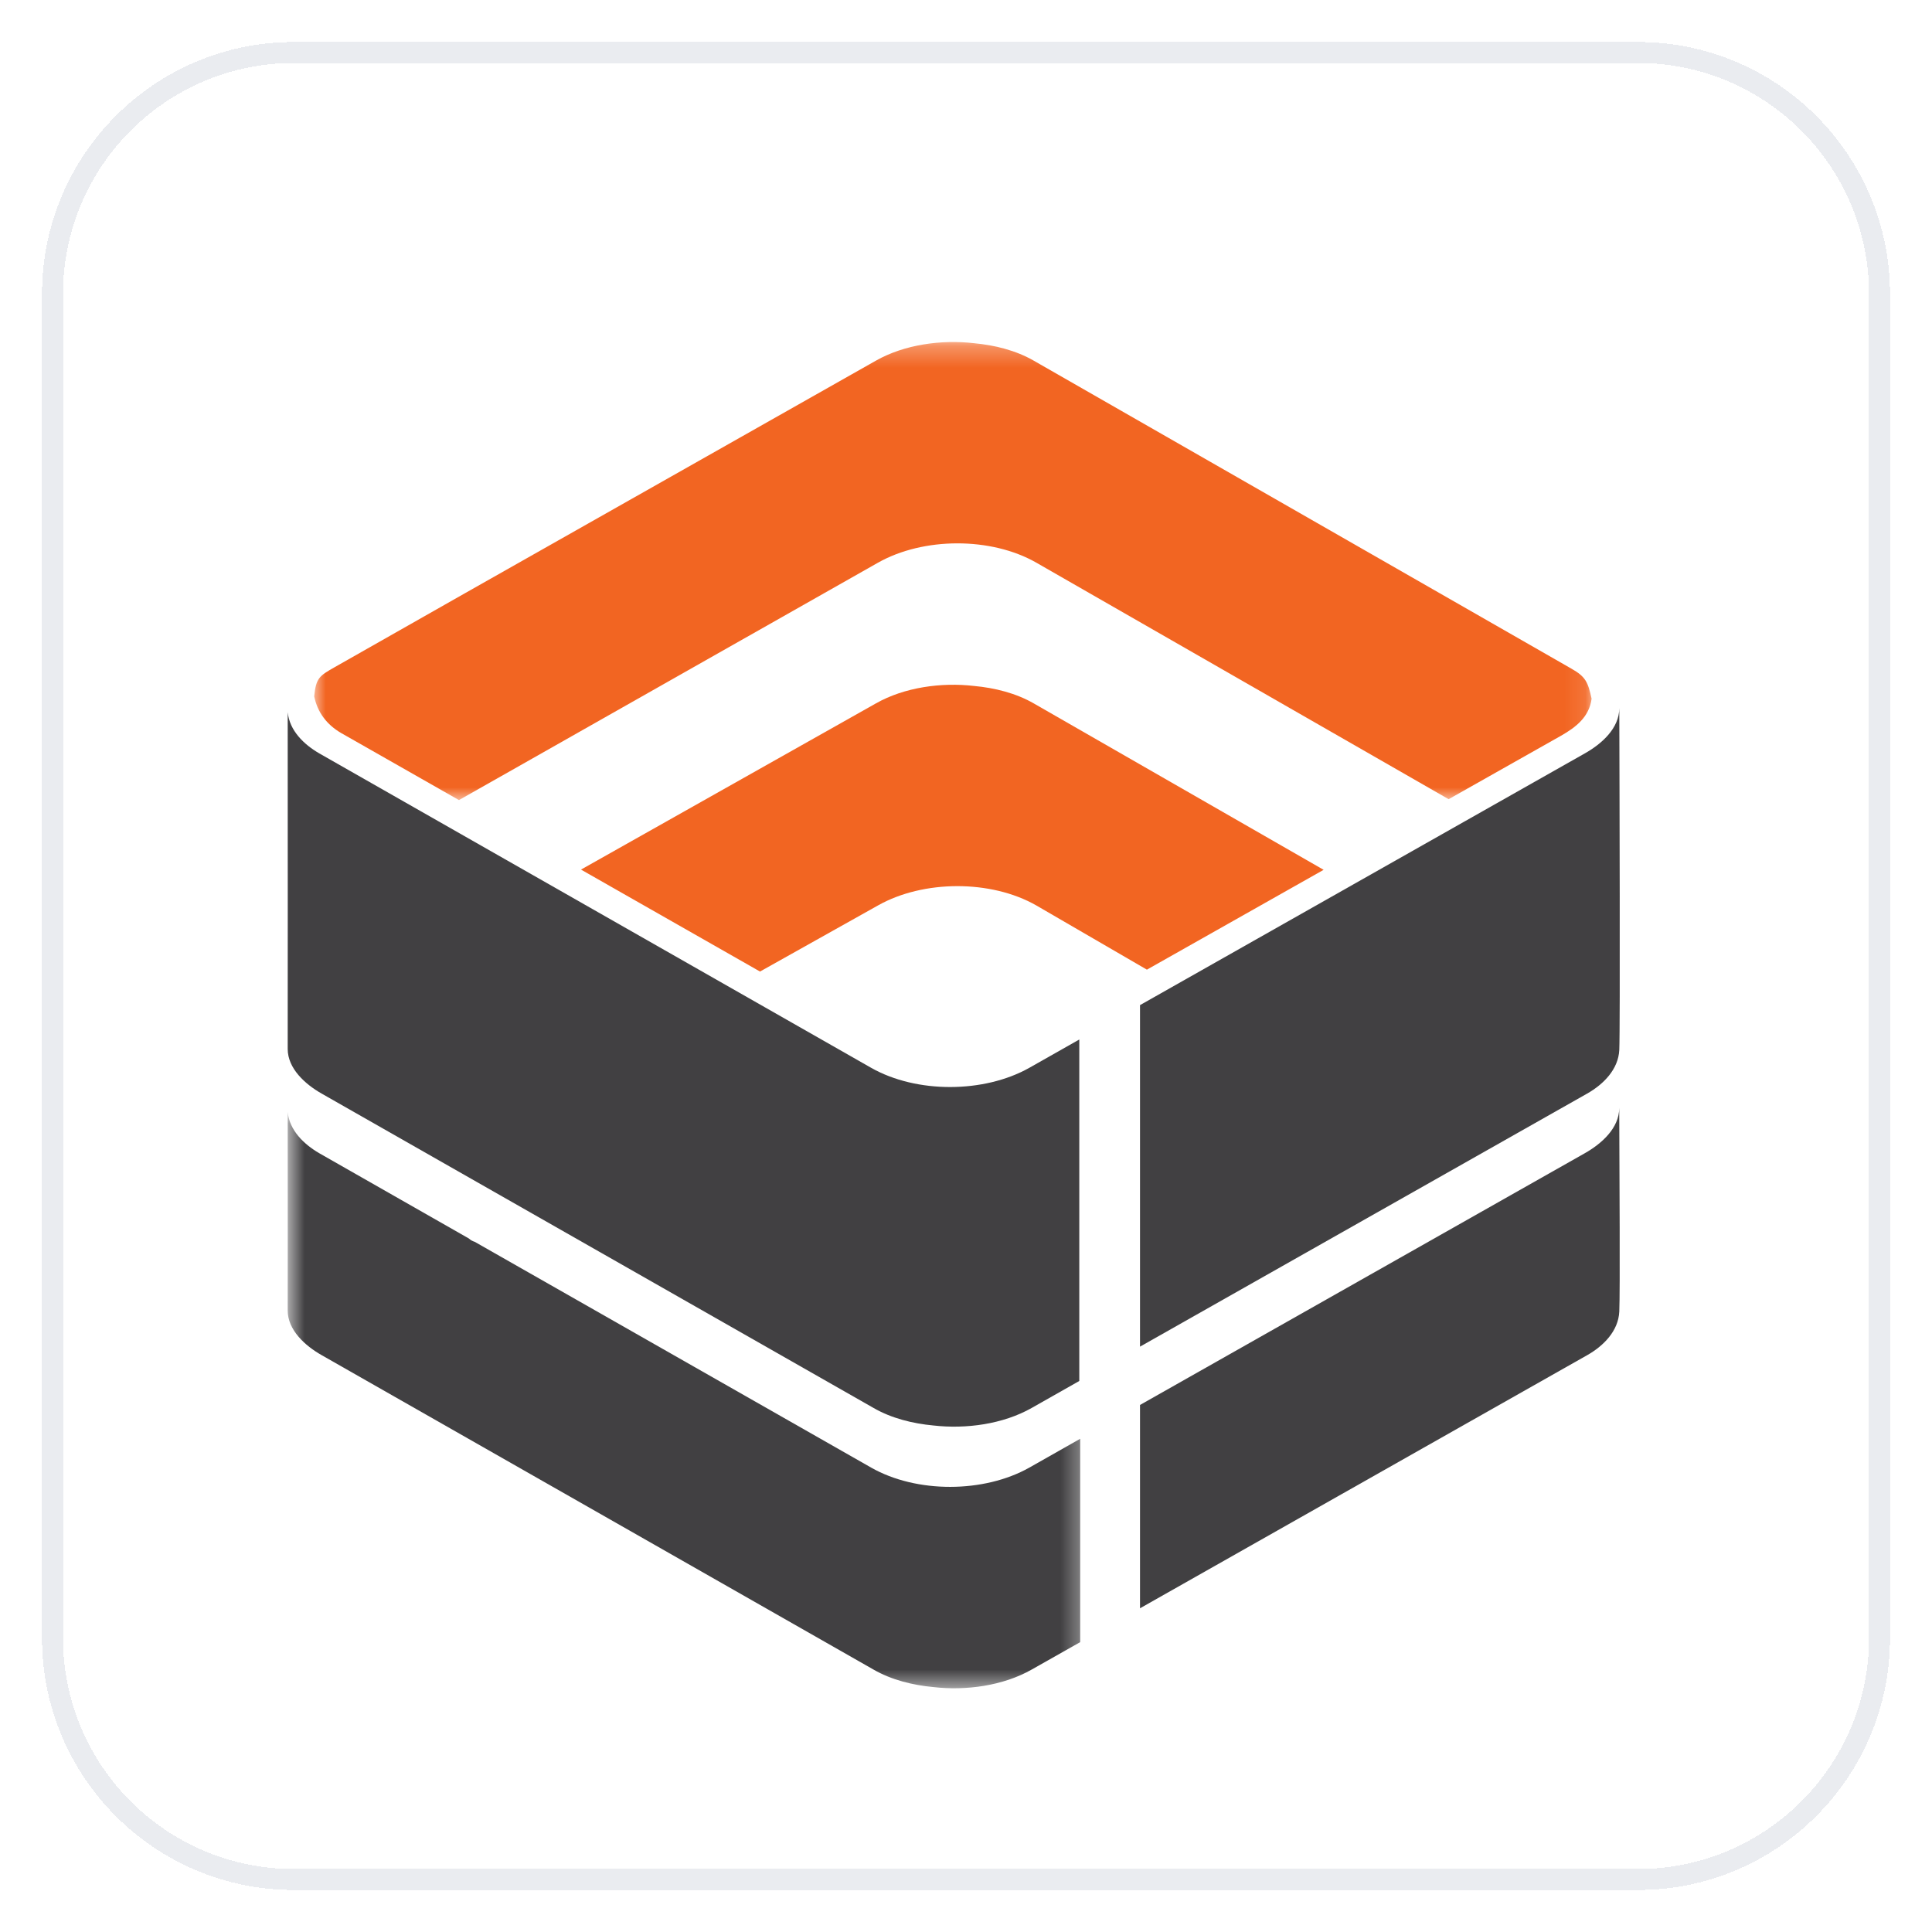
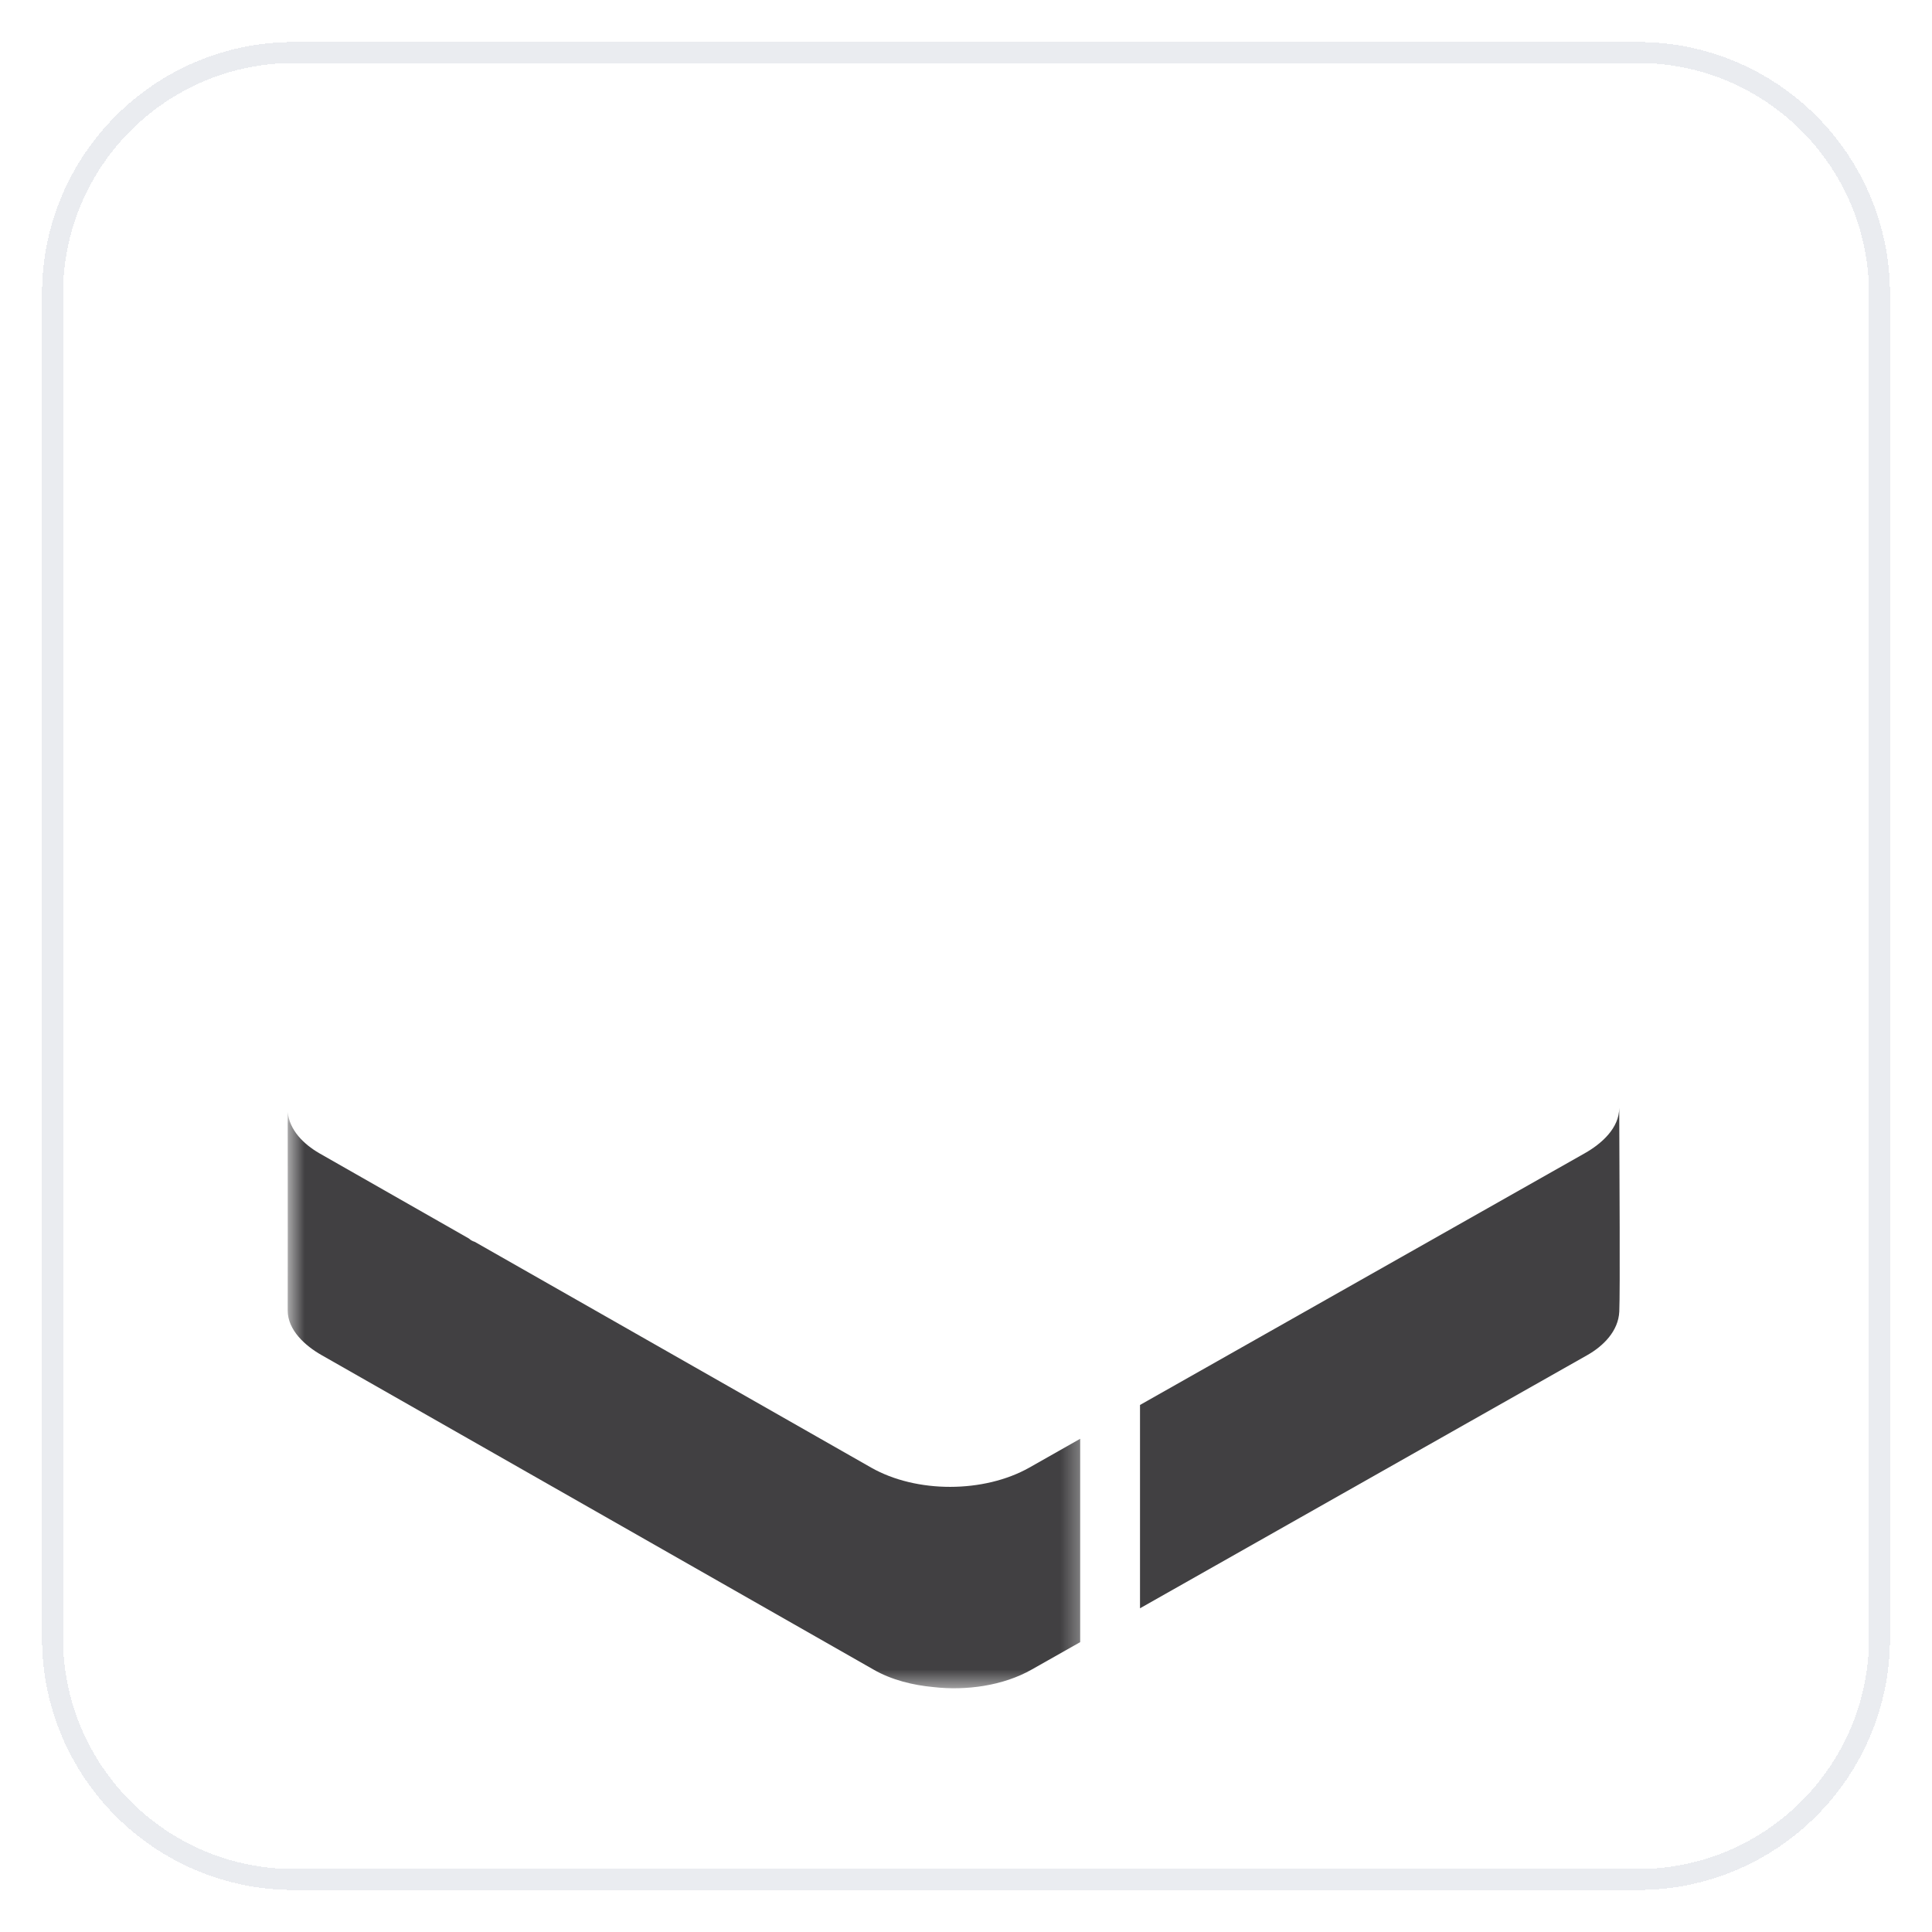
<svg xmlns="http://www.w3.org/2000/svg" width="92" height="92" viewBox="0 0 92 92" fill="none">
  <g filter="url(#filter0_d_329_27135)">
    <path d="M2 13C2 6.373 7.373 1 14 1H78C84.627 1 90 6.373 90 13V77C90 83.627 84.627 89 78 89H14C7.373 89 2 83.627 2 77V13Z" fill="white" shape-rendering="crispEdges" />
    <path d="M14 1.5H78C84.351 1.5 89.5 6.649 89.5 13V77C89.5 83.351 84.351 88.5 78 88.5H14C7.649 88.5 2.5 83.351 2.5 77V13C2.5 6.649 7.649 1.5 14 1.5Z" stroke="#EAECF0" shape-rendering="crispEdges" />
    <mask id="mask0_329_27135" style="mask-type:luminance" maskUnits="userSpaceOnUse" x="14" y="15" width="62" height="23">
      <path d="M14.889 15.285H75.899V37.119H14.889V15.285Z" fill="white" />
    </mask>
    <g mask="url(#mask0_329_27135)">
-       <path d="M75.79 32.271C75.62 31.493 75.515 31.228 74.835 30.844L49.234 16.179C48.38 15.685 47.364 15.434 46.387 15.344C44.834 15.163 43.064 15.403 41.701 16.179L22.132 27.254L15.943 30.767C15.201 31.188 15.051 31.284 14.961 32.159C15.122 32.935 15.569 33.512 16.246 33.907L21.855 37.099L22.824 36.551L41.814 25.792C43.97 24.577 47.187 24.56 49.346 25.792L68.983 37.057L74.329 34.038C75.062 33.623 75.68 33.129 75.79 32.271Z" fill="#F26522" />
-     </g>
-     <path d="M49.234 32.5C48.38 32.006 47.364 31.755 46.387 31.665C44.834 31.484 43.065 31.724 41.701 32.5L27.667 40.409L36.191 45.264L41.813 42.114C43.969 40.9 47.185 40.883 49.344 42.114L54.614 45.174L63.03 40.42L49.234 32.5Z" fill="#F26522" />
+       </g>
    <mask id="mask1_329_27135" style="mask-type:luminance" maskUnits="userSpaceOnUse" x="13" y="51" width="39" height="29">
      <path d="M13.677 51.791H51.657V79.444H13.677V51.791Z" fill="white" />
    </mask>
    <g mask="url(#mask1_329_27135)">
      <path d="M49.016 68.886C46.86 70.102 43.644 70.115 41.484 68.886L29 61.775L22.607 58.135C22.503 58.104 22.409 58.052 22.329 57.977L15.201 53.914C14.466 53.485 13.784 52.827 13.7 51.949C13.707 54.817 13.7 61.404 13.7 61.404C13.7 62.341 14.535 63.087 15.31 63.527L29 71.326L41.593 78.502C42.447 78.995 43.465 79.246 44.445 79.337C45.997 79.517 47.764 79.278 49.13 78.502L51.437 77.197V67.514L49.016 68.886Z" fill="#414042" />
    </g>
-     <path d="M15.31 51.072L41.595 66.044C42.449 66.538 43.465 66.789 44.447 66.88C45.998 67.058 47.764 66.82 49.131 66.044L51.395 64.761V48.5L49.016 49.848C46.86 51.062 43.644 51.075 41.483 49.848L15.201 34.874C14.466 34.447 13.787 33.79 13.7 32.913C13.7 32.913 13.7 32.913 13.7 32.909C13.707 35.989 13.7 48.948 13.7 48.948C13.7 49.885 14.535 50.63 15.31 51.072Z" fill="#414042" />
-     <path d="M75.579 51.075C76.352 50.636 77.065 49.925 77.109 48.996C77.155 47.941 77.119 36.021 77.109 32.718C77.109 33.682 76.268 34.424 75.471 34.874L54.286 46.863V63.126L75.579 51.075Z" fill="#414042" />
    <path d="M77.106 51.758C77.106 52.721 76.265 53.462 75.47 53.914L69.848 57.096L54.286 65.903V75.585L69.848 66.776L75.579 63.533C76.352 63.096 77.065 62.385 77.109 61.456C77.152 60.396 77.116 55.063 77.106 51.758Z" fill="#414042" />
  </g>
  <defs>
    <filter id="filter0_d_329_27135" x="0" y="0" width="92" height="92" filterUnits="userSpaceOnUse" color-interpolation-filters="sRGB">
      <feFlood flood-opacity="0" result="BackgroundImageFix" />
      <feColorMatrix in="SourceAlpha" type="matrix" values="0 0 0 0 0 0 0 0 0 0 0 0 0 0 0 0 0 0 127 0" result="hardAlpha" />
      <feOffset dy="1" />
      <feGaussianBlur stdDeviation="1" />
      <feComposite in2="hardAlpha" operator="out" />
      <feColorMatrix type="matrix" values="0 0 0 0 0.063 0 0 0 0 0.094 0 0 0 0 0.157 0 0 0 0.05 0" />
      <feBlend mode="normal" in2="BackgroundImageFix" result="effect1_dropShadow_329_27135" />
      <feBlend mode="normal" in="SourceGraphic" in2="effect1_dropShadow_329_27135" result="shape" />
    </filter>
  </defs>
</svg>